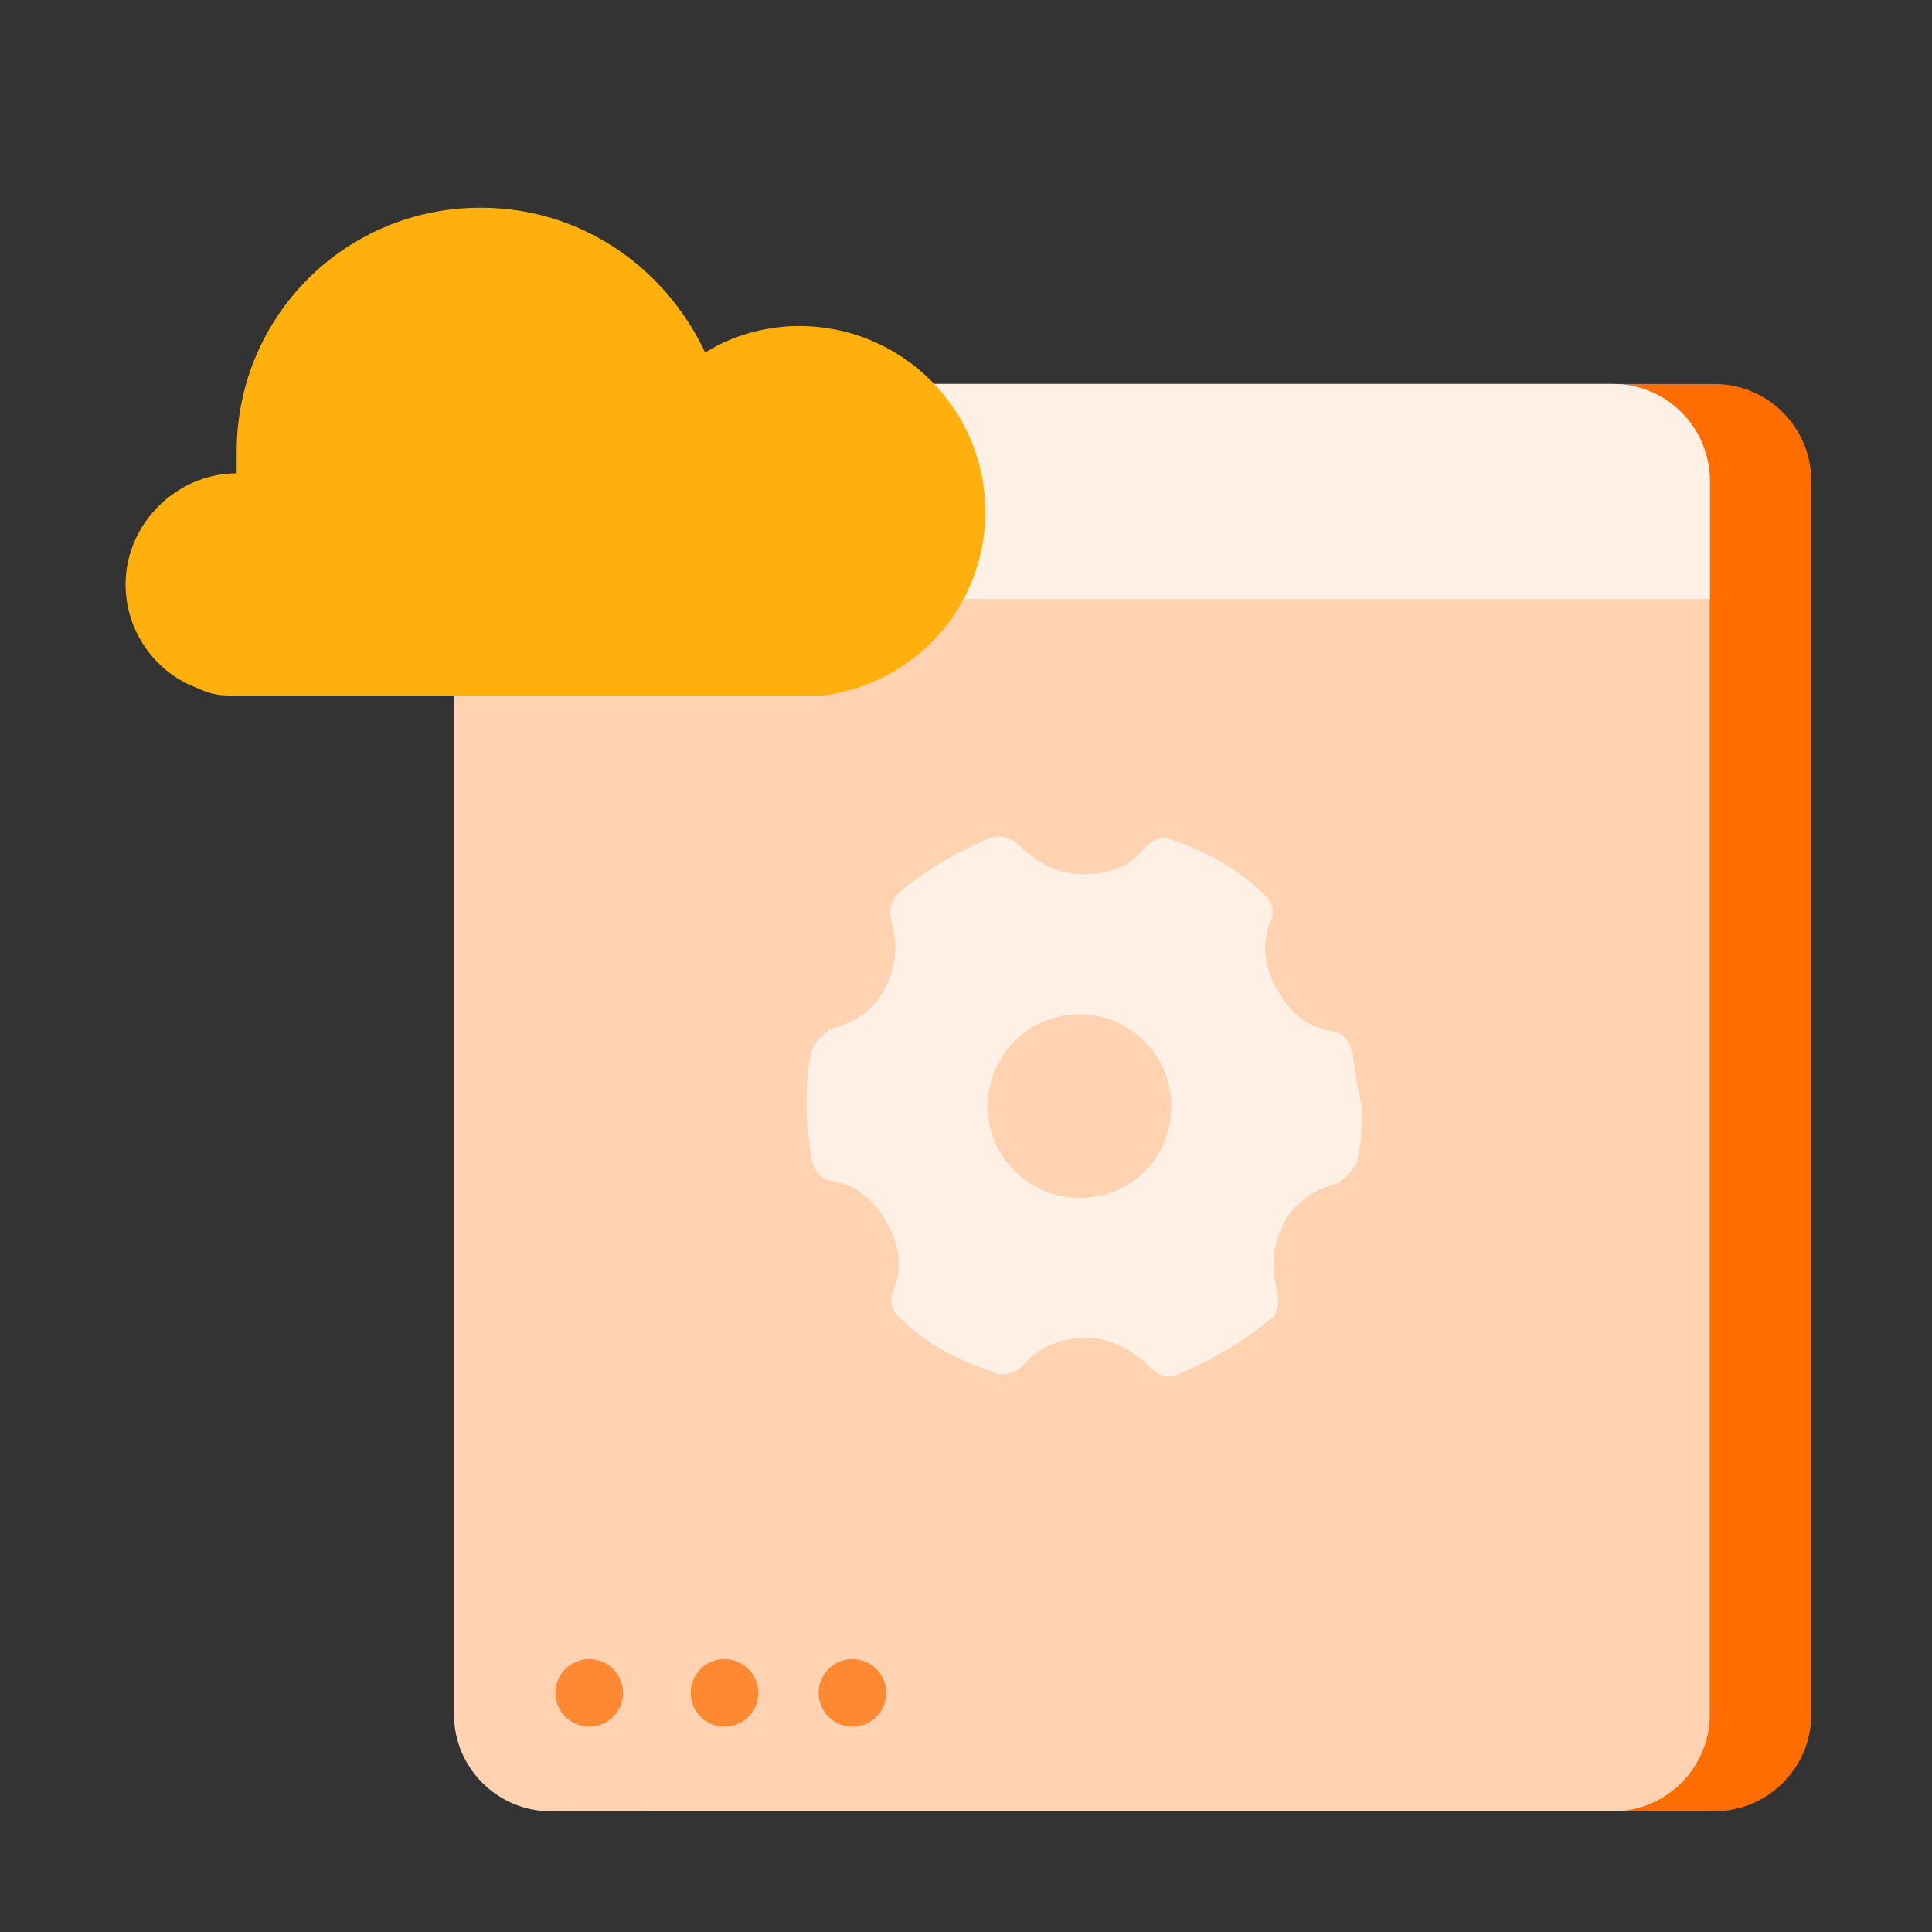
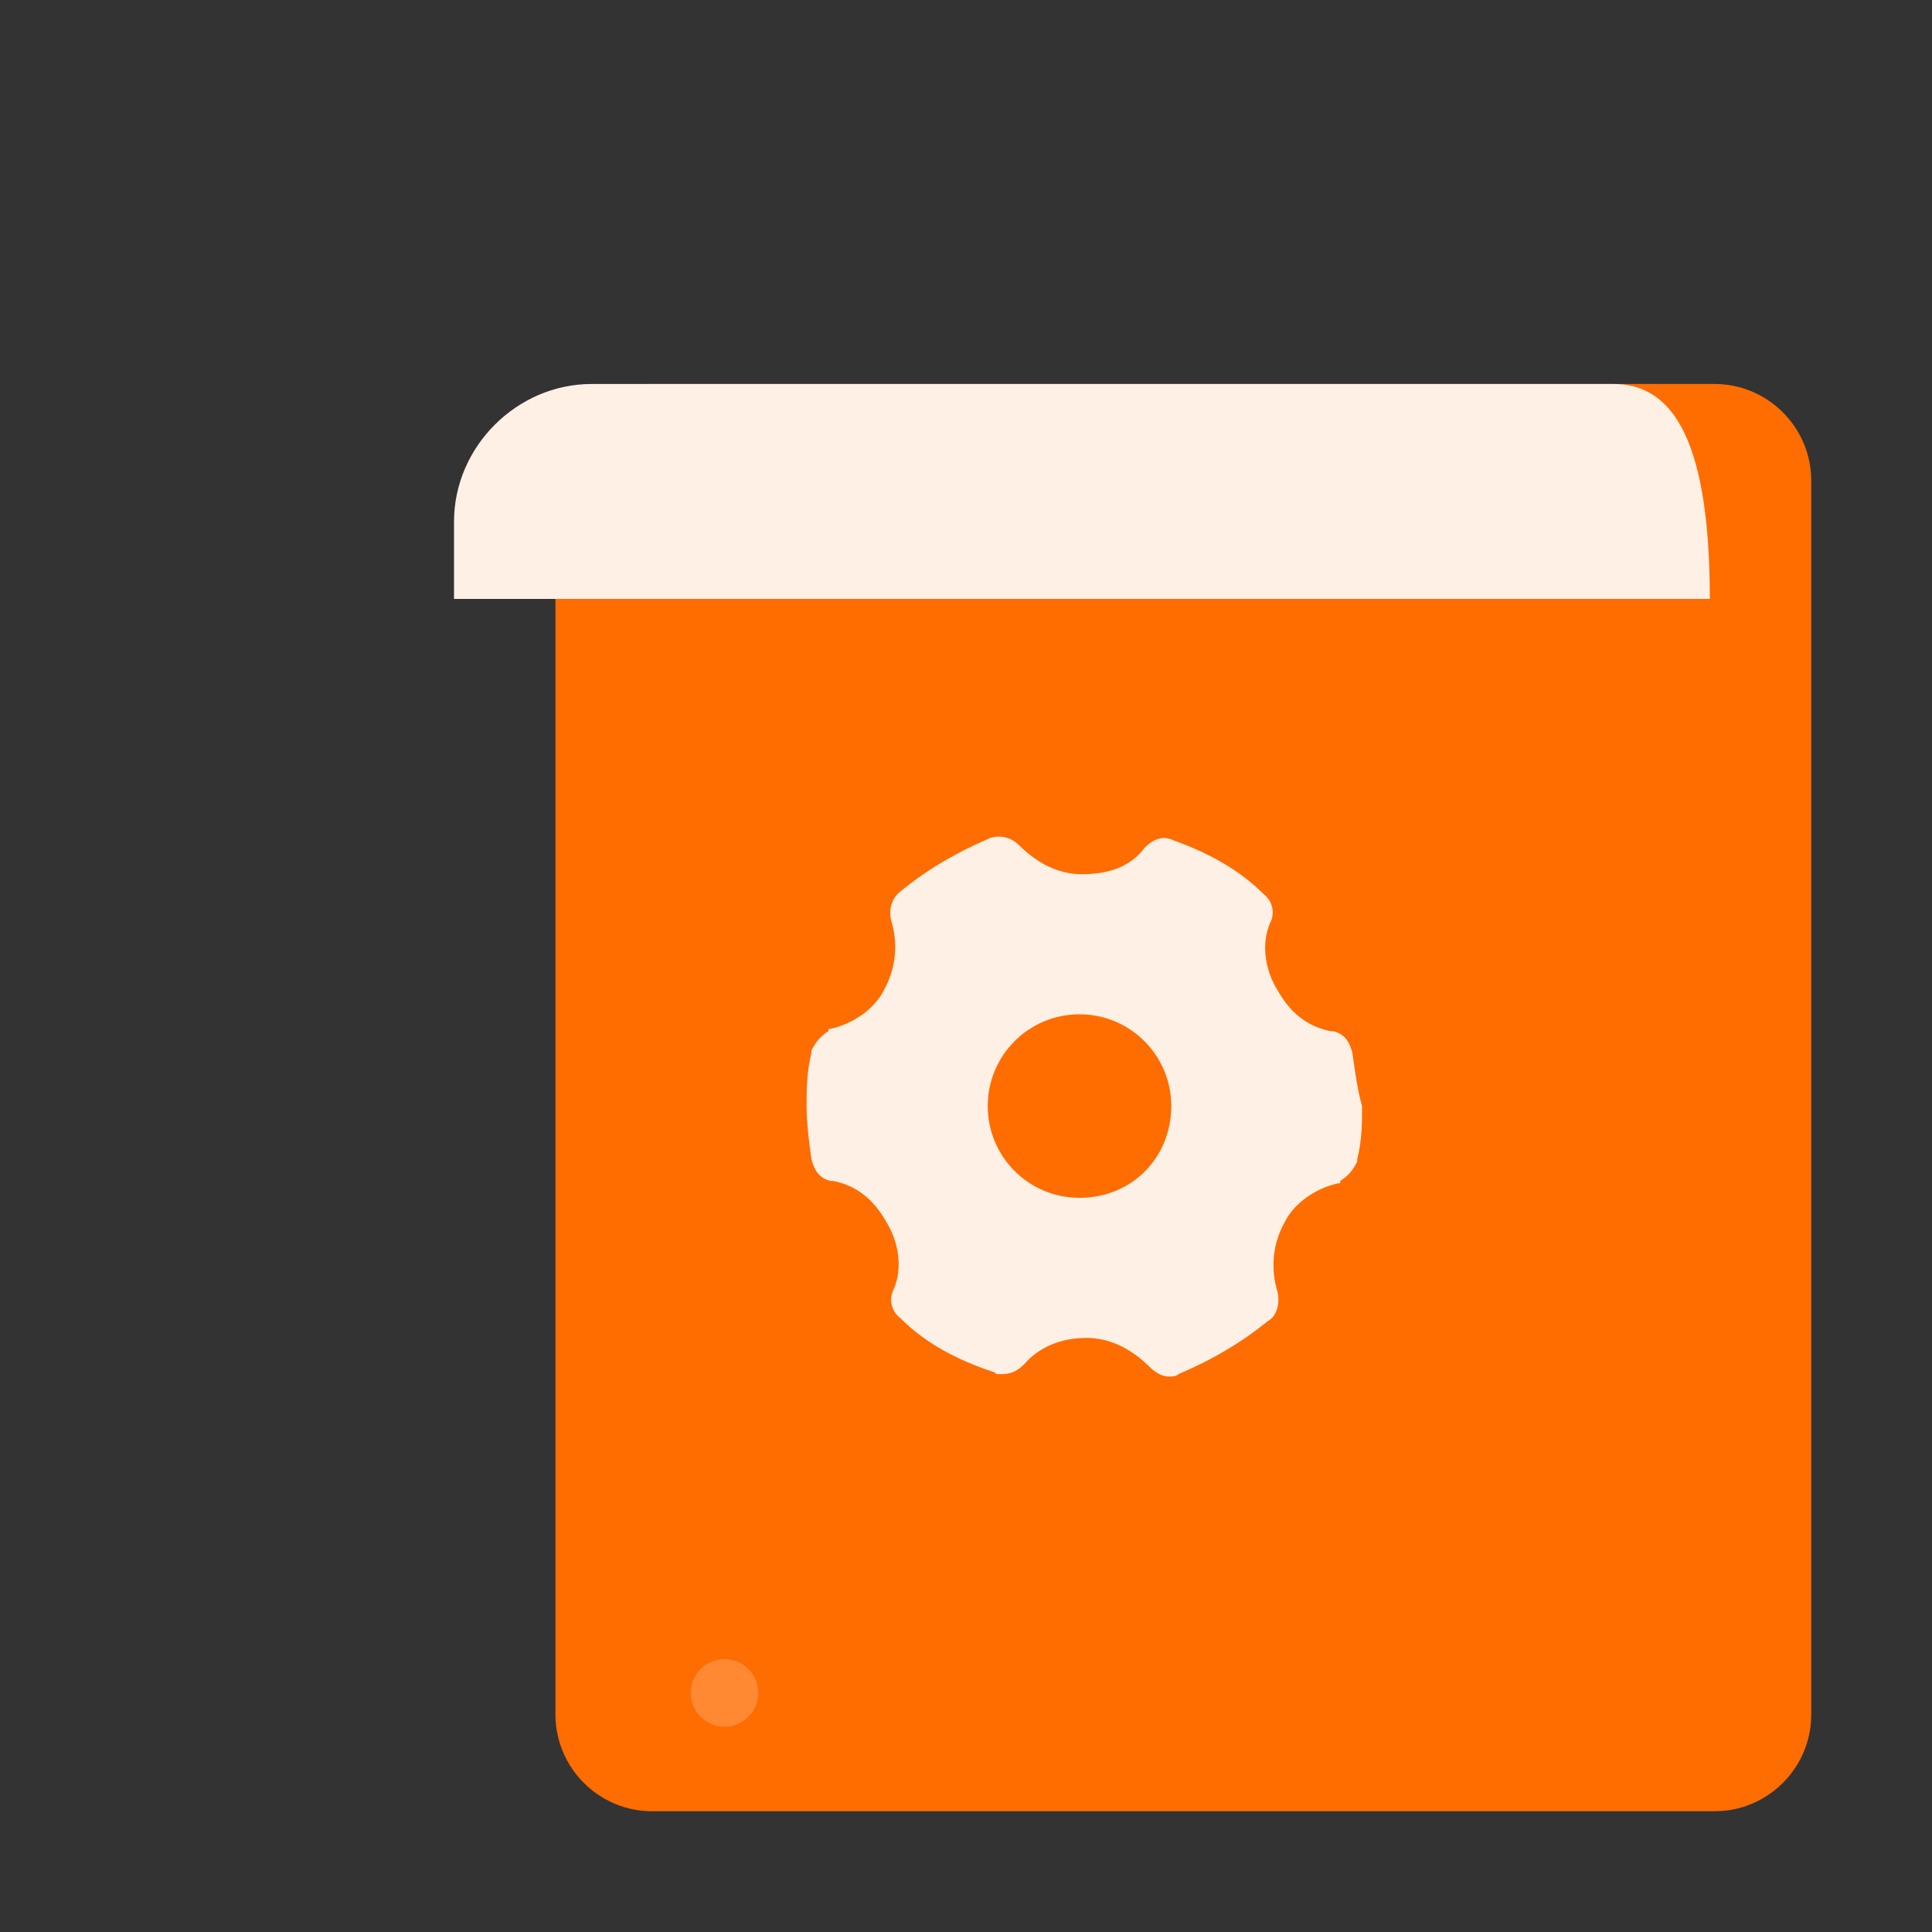
<svg xmlns="http://www.w3.org/2000/svg" version="1.1" id="图层_1" x="0px" y="0px" viewBox="0 0 80 80" style="enable-background:new 0 0 80 80;" xml:space="preserve">
  <rect x="0" y="0" width="80" height="80" fill="#333333" stroke="none" />
  <style type="text/css">
	.st0{display:none;fill:#FFFFFF;}
	.st1{display:none;}
	.st2{fill:#FF6C00;}
	.st3{fill:#FFD3B2;}
	.st4{fill:#FFF0E5;}
	.st5{fill:#FF8933;}
	.st6{fill:#FFB00D;}
</style>
  <rect x="0.1" class="st0" width="80" height="80" />
-   <rect x="5" y="5" class="st1" width="70" height="70" />
  <g>
    <path class="st2" d="M71,75H27c-2.2,0-4-1.8-4-4V19.9c0-2.2,1.8-4,4-4h44c2.2,0,4,1.8,4,4V71C75,73.2,73.2,75,71,75z" />
-     <path class="st3" d="M66.8,75h-44c-2.2,0-4-1.8-4-4V19.9c0-2.2,1.8-4,4-4h44c2.2,0,4,1.8,4,4V71C70.8,73.2,69,75,66.8,75z" />
-     <path class="st4" d="M66.8,15.9H24.5c-3.1,0-5.7,2.6-5.7,5.7v3.2h52v-4.9C70.8,17.7,69,15.9,66.8,15.9z" />
+     <path class="st4" d="M66.8,15.9H24.5c-3.1,0-5.7,2.6-5.7,5.7v3.2h52C70.8,17.7,69,15.9,66.8,15.9z" />
    <g>
      <g>
        <path class="st4" d="M56,43.6c-0.1-0.4-0.3-0.8-0.8-0.9h-0.1c-1-0.2-1.7-0.8-2.2-1.7c-0.5-0.8-0.7-1.9-0.3-2.8     c0.2-0.4,0.1-0.9-0.3-1.2c-1-1-2.3-1.7-3.7-2.2c-0.4-0.2-0.8-0.1-1.2,0.3c-0.6,0.8-1.5,1.1-2.6,1.1c-0.9,0-1.8-0.4-2.6-1.2     c-0.4-0.4-0.9-0.4-1.2-0.3c-1.4,0.6-2.6,1.3-3.7,2.2c-0.4,0.3-0.5,0.8-0.4,1.2c0.3,1,0.2,2-0.3,2.9c-0.4,0.8-1.3,1.4-2.2,1.6     c-0.1,0-0.1,0-0.1,0.1c-0.3,0.2-0.5,0.4-0.7,0.8v0.1c-0.2,0.8-0.2,1.5-0.2,2.2c0,0.7,0.1,1.5,0.2,2.2c0.1,0.4,0.3,0.8,0.8,0.9     h0.1c1,0.2,1.7,0.8,2.2,1.7c0.5,0.8,0.7,1.9,0.3,2.8c-0.2,0.4-0.1,0.9,0.3,1.2c1,1,2.3,1.7,3.8,2.2c0.1,0,0.1,0.1,0.2,0.1h0.2     c0.3,0,0.6-0.1,0.9-0.4c0.6-0.7,1.5-1.1,2.6-1.1c0.9,0,1.8,0.4,2.6,1.2c0.2,0.2,0.5,0.4,0.8,0.4c0.1,0,0.3,0,0.4-0.1     c1.4-0.6,2.6-1.3,3.7-2.2c0.4-0.2,0.5-0.8,0.4-1.2c-0.3-1-0.2-2,0.3-2.9c0.4-0.8,1.3-1.4,2.2-1.6c0.1,0,0.1,0,0.1-0.1     c0.3-0.2,0.5-0.4,0.7-0.8v-0.1c0.2-0.8,0.2-1.5,0.2-2.2C56.2,45.1,56.1,44.3,56,43.6L56,43.6z M44.7,49.6c-2.1,0-3.8-1.7-3.8-3.8     c0-2.1,1.7-3.8,3.8-3.8s3.8,1.7,3.8,3.8C48.5,47.9,46.9,49.6,44.7,49.6L44.7,49.6z M44.7,49.6" />
      </g>
    </g>
-     <circle class="st5" cx="24.4" cy="70.1" r="1.4" />
    <circle class="st5" cx="30" cy="70.1" r="1.4" />
-     <circle class="st5" cx="35.3" cy="70.1" r="1.4" />
-     <path class="st6" d="M34.1,28.8c3.8-0.5,6.7-3.7,6.7-7.6c0-4.3-3.5-7.7-7.7-7.7c-1.4,0-2.8,0.4-3.9,1.1C27.5,11,24,8.6,19.9,8.6   c-5.6,0-10.1,4.5-10.1,10.1c0,0.3,0,0.6,0,0.9c0,0,0,0,0,0c-2.5,0-4.6,2.1-4.6,4.6c0,2,1.3,3.7,3,4.3c0.4,0.2,0.8,0.3,1.3,0.3h23.9   c0.1,0,0.3,0,0.4,0c0,0,0,0,0,0C34,28.8,34,28.8,34.1,28.8z" />
  </g>
</svg>